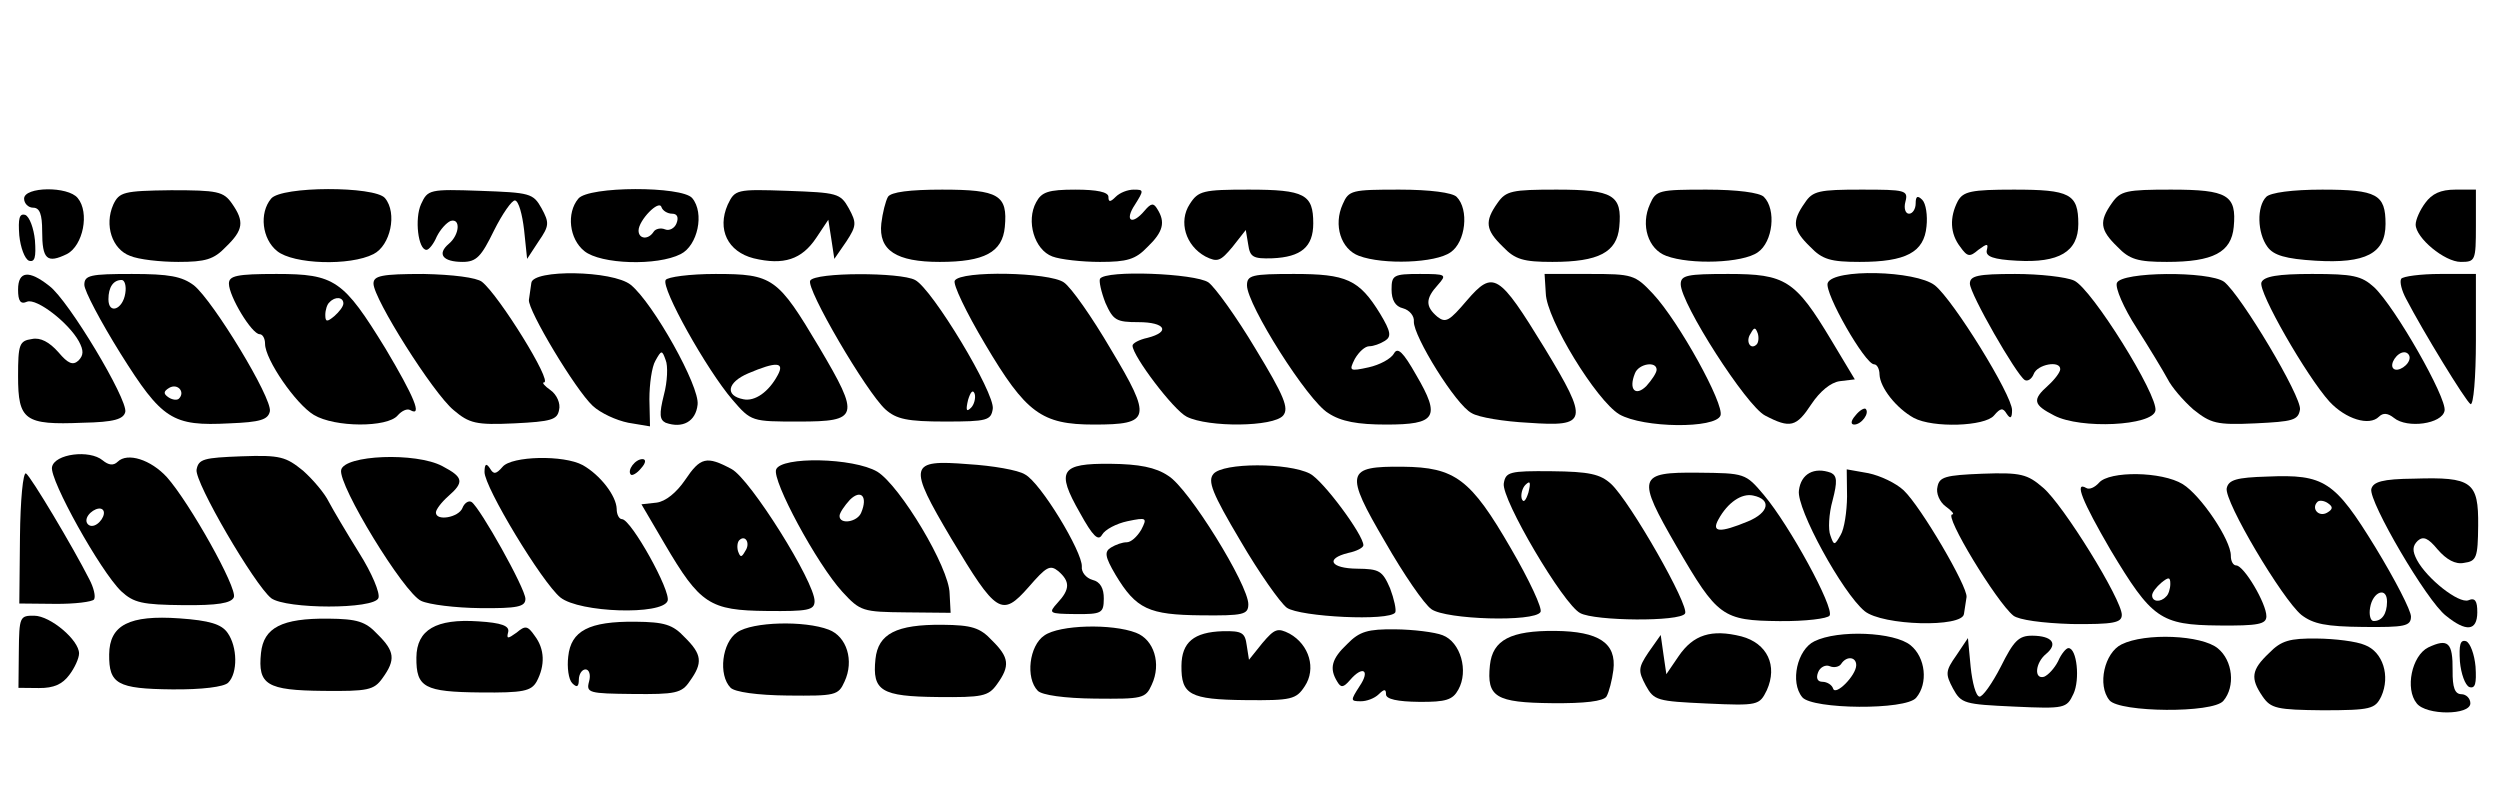
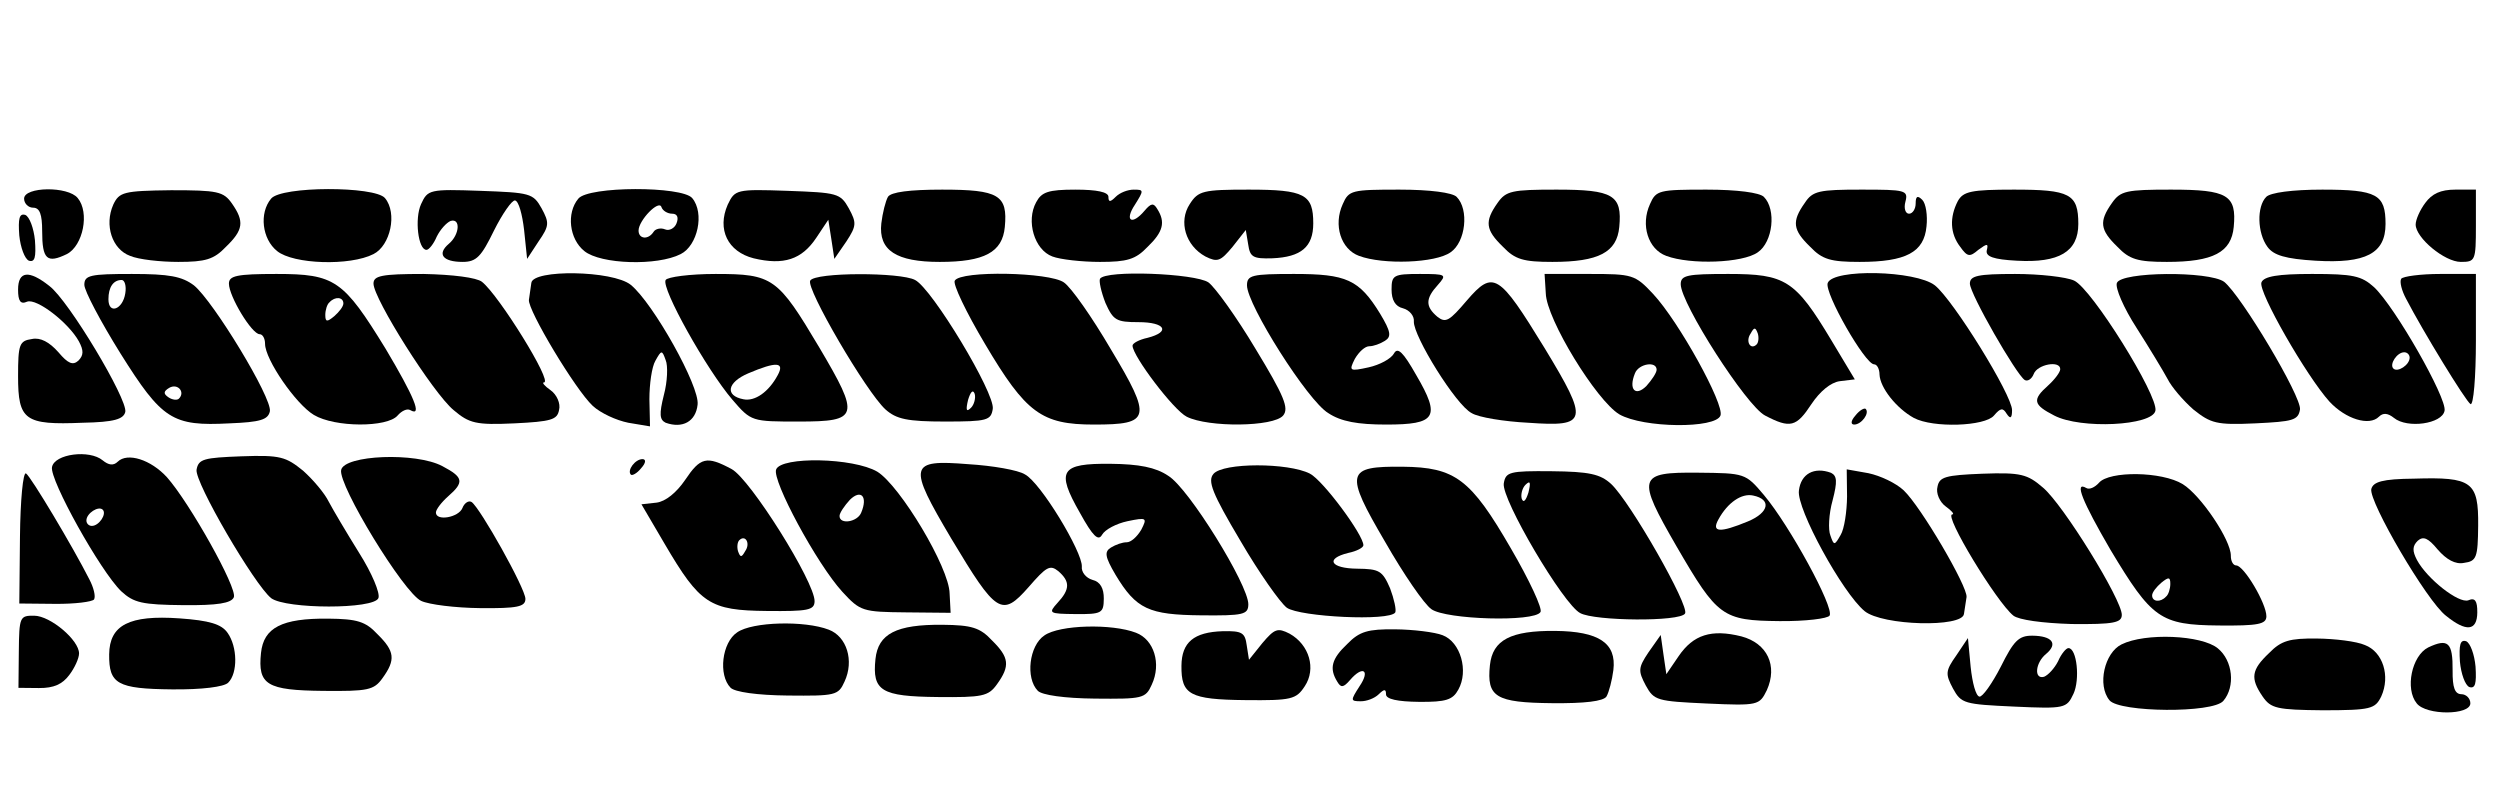
<svg xmlns="http://www.w3.org/2000/svg" xmlns:ns1="http://sodipodi.sourceforge.net/DTD/sodipodi-0.dtd" xmlns:ns2="http://www.inkscape.org/namespaces/inkscape" version="1.0" width="415pt" height="132pt" viewBox="0 0 415 132" preserveAspectRatio="xMidYMid meet" id="svg64" ns1:docname="Icone logo Truck.svg" ns2:version="1.4 (86a8ad7, 2024-10-11)">
  <defs id="defs64" />
  <ns1:namedview id="namedview64" pagecolor="#ffffff" bordercolor="#000000" borderopacity="0.25" ns2:showpageshadow="2" ns2:pageopacity="0.0" ns2:pagecheckerboard="0" ns2:deskcolor="#d1d1d1" ns2:document-units="pt" ns2:zoom="0.63000658" ns2:cx="194.44241" ns2:cy="173.80771" ns2:window-width="1366" ns2:window-height="697" ns2:window-x="-8" ns2:window-y="-8" ns2:window-maximized="1" ns2:current-layer="svg64" />
  <g transform="matrix(0.1,0,0,-0.1,0,72.477)" fill="#000000" stroke="none" id="g64">
    <path d="m 40,395 c 0,-8 7,-15 15,-15 11,0 15,-11 15,-39 0,-47 8,-54 41,-38 27,14 38,69 18,93 -16,20 -89,19 -89,-1 z" id="path28" />
    <path d="m 188,385 c -15,-34 -2,-74 28,-85 14,-6 50,-10 80,-10 45,0 59,4 79,25 29,28 31,42 10,72 -14,20 -24,22 -101,22 -79,-1 -86,-3 -96,-24 z" id="path29" />
    <path d="m 450,395 c -20,-24 -15,-67 10,-87 27,-22 121,-25 160,-5 28,14 40,68 19,93 -17,20 -172,20 -189,-1 z" id="path30" />
    <path d="m 699,386 c -11,-24 -5,-76 9,-76 4,0 12,10 17,22 6,12 16,23 23,26 17,5 15,-23 -3,-38 -20,-17 -10,-30 23,-30 23,0 31,9 52,52 14,28 30,51 35,50 6,-1 12,-23 15,-49 l 5,-48 19,29 c 18,26 18,31 5,55 -14,25 -19,26 -102,29 -84,3 -87,2 -98,-22 z" id="path31" />
    <path d="m 960,395 c -20,-24 -15,-67 10,-87 27,-22 121,-25 160,-5 28,14 40,68 19,93 -17,20 -172,20 -189,-1 z m 156,-25 c 8,0 11,-6 7,-16 -3,-8 -12,-13 -19,-10 -7,3 -16,1 -19,-4 -9,-14 -25,-12 -25,2 0,17 34,52 38,39 2,-6 10,-11 18,-11 z" id="path32" />
    <path d="m 1208,385 c -18,-41 0,-78 43,-89 50,-12 80,-2 104,34 l 20,30 5,-32 5,-33 20,29 c 17,26 17,31 4,55 -14,25 -19,26 -102,29 -85,3 -87,2 -99,-23 z" id="path33" />
    <path d="m 1474,398 c -4,-7 -9,-27 -11,-44 -5,-45 25,-64 97,-64 74,0 104,16 108,58 5,53 -10,62 -104,62 -54,0 -85,-4 -90,-12 z" id="path34" />
    <path d="m 1720,389 c -17,-31 -3,-79 27,-90 13,-5 49,-9 79,-9 45,0 59,4 79,25 26,25 30,41 16,63 -6,10 -10,10 -21,-3 -21,-25 -34,-17 -16,10 15,24 15,25 -2,25 -10,0 -23,-5 -30,-12 -9,-9 -12,-9 -12,0 0,8 -19,12 -55,12 -45,0 -56,-4 -65,-21 z" id="path35" />
    <path d="m 1975,386 c -19,-29 -7,-69 26,-87 20,-10 25,-8 45,16 l 22,28 4,-24 c 3,-21 8,-24 40,-23 48,2 68,19 68,58 0,48 -14,56 -107,56 -76,0 -84,-2 -98,-24 z" id="path36" />
    <path d="m 2229,386 c -16,-35 -3,-75 27,-86 40,-15 127,-12 152,6 25,17 31,71 10,92 -7,7 -44,12 -95,12 -79,0 -84,-1 -94,-24 z" id="path37" />
    <path d="m 2486,388 c -22,-31 -20,-45 9,-73 20,-21 34,-25 82,-25 77,0 107,16 111,58 5,53 -10,62 -104,62 -74,0 -84,-2 -98,-22 z" id="path38" />
    <path d="m 2739,386 c -16,-35 -3,-75 27,-86 40,-15 127,-12 152,6 25,17 31,71 10,92 -7,7 -44,12 -95,12 -79,0 -84,-1 -94,-24 z" id="path39" />
    <path d="m 2996,388 c -22,-31 -20,-45 9,-73 20,-21 34,-25 82,-25 77,0 107,16 111,59 2,18 -1,38 -7,44 -8,8 -11,6 -11,-6 0,-9 -5,-17 -11,-17 -6,0 -9,9 -6,20 5,19 0,20 -73,20 -70,0 -81,-2 -94,-22 z" id="path40" />
    <path d="m 3250,391 c -14,-27 -13,-54 4,-76 12,-17 16,-17 30,-5 15,11 17,11 14,-1 -2,-10 11,-15 50,-17 70,-4 102,15 102,61 0,50 -14,57 -107,57 -71,0 -84,-3 -93,-19 z" id="path41" />
    <path d="m 3506,388 c -22,-31 -20,-45 9,-73 20,-21 34,-25 82,-25 77,0 107,16 111,58 5,53 -10,62 -104,62 -74,0 -84,-2 -98,-22 z" id="path42" />
    <path d="m 3762,398 c -16,-16 -15,-60 2,-83 10,-14 30,-20 80,-23 83,-5 116,12 116,61 0,49 -14,57 -105,57 -50,0 -86,-5 -93,-12 z" id="path43" />
    <path d="m 4026,388 c -9,-12 -16,-28 -16,-36 0,-22 48,-62 75,-62 24,0 25,2 25,60 v 60 h -34 c -25,0 -39,-7 -50,-22 z" id="path44" />
    <path d="m 32,334 c 2,-20 9,-39 16,-42 10,-3 12,6 10,34 -2,20 -9,39 -16,42 -10,3 -12,-6 -10,-34 z" id="path45" />
    <path d="m 30,244 c 0,-19 4,-25 15,-20 16,6 69,-35 86,-66 8,-15 8,-23 -1,-32 -9,-8 -17,-5 -33,14 -15,17 -30,25 -44,22 -21,-3 -23,-9 -23,-62 0,-73 11,-81 107,-77 53,1 68,6 71,18 4,21 -94,185 -126,209 -34,27 -52,25 -52,-6 z" id="path46" />
    <path d="m 140,252 c 0,-10 27,-61 60,-114 69,-110 86,-121 181,-116 51,2 64,6 67,20 4,22 -94,183 -126,209 -20,15 -41,19 -103,19 -69,0 -79,-2 -79,-18 z m 68,-14 c -4,-27 -28,-36 -28,-10 0,20 8,32 22,32 5,0 8,-10 6,-22 z M 297,63 c -3,-3 -11,-2 -17,2 -9,6 -9,10 1,16 14,8 27,-7 16,-18 z" id="path47" />
    <path d="m 380,254 c 0,-21 38,-84 51,-84 5,0 9,-7 9,-16 0,-26 51,-100 81,-118 35,-21 122,-21 139,-1 7,8 16,12 21,9 21,-12 6,23 -41,102 -70,114 -84,124 -181,124 -66,0 -79,-3 -79,-16 z m 190,-33 c 0,-5 -7,-14 -15,-21 -12,-10 -15,-10 -15,2 0,8 3,18 7,21 9,10 23,9 23,-2 z" id="path48" />
    <path d="m 620,254 c 0,-25 99,-182 133,-210 26,-22 37,-25 101,-22 61,3 71,6 74,22 3,11 -4,26 -14,33 -10,7 -15,13 -11,13 15,0 -75,145 -103,167 -9,7 -48,12 -97,13 -70,0 -83,-3 -83,-16 z" id="path49" />
    <path d="m 882,255 c -1,-8 -3,-21 -4,-28 -2,-17 77,-149 106,-176 13,-12 39,-24 59,-28 l 36,-6 -1,45 c 0,25 4,54 10,64 10,18 11,18 17,1 4,-9 3,-36 -3,-58 -8,-32 -7,-41 3,-46 28,-10 50,2 53,30 4,30 -74,169 -111,199 -30,24 -163,26 -165,3 z" id="path50" />
    <path d="m 1105,260 c -8,-13 68,-149 111,-199 31,-36 32,-36 110,-36 100,0 102,8 34,123 -69,116 -77,122 -172,122 -43,0 -80,-5 -83,-10 z m 186,-158 c -15,-28 -38,-44 -57,-40 -31,6 -27,28 8,43 47,20 61,19 49,-3 z" id="path51" />
    <path d="m 1345,259 c -8,-12 93,-185 125,-214 18,-16 36,-20 99,-20 70,0 76,2 79,21 4,26 -101,200 -129,214 -24,13 -166,13 -174,-1 z M 1612,48 c -8,-8 -9,-4 -5,13 4,13 8,18 11,10 2,-7 -1,-18 -6,-23 z" id="path52" />
    <path d="m 1585,259 c -4,-5 19,-53 50,-105 68,-115 94,-134 181,-134 94,0 97,10 28,125 -31,53 -66,103 -78,111 -24,17 -171,20 -181,3 z" id="path53" />
    <path d="m 1826,262 c -2,-4 2,-22 9,-40 13,-29 18,-32 55,-32 44,0 54,-16 15,-26 -14,-3 -25,-9 -25,-13 0,-17 68,-107 90,-118 36,-18 144,-17 160,2 10,12 2,32 -46,111 -31,52 -67,102 -78,110 -22,15 -171,21 -180,6 z" id="path54" />
    <path d="m 2070,251 c 0,-32 101,-192 135,-212 21,-14 49,-19 96,-19 83,0 91,12 50,82 -22,39 -31,47 -37,36 -5,-9 -24,-19 -42,-23 -32,-7 -33,-6 -23,14 7,12 17,21 24,21 7,0 18,4 26,9 11,7 10,15 -8,45 -35,57 -56,66 -143,66 -70,0 -78,-2 -78,-19 z" id="path55" />
    <path d="m 2310,244 c 0,-17 6,-28 19,-31 11,-3 19,-13 18,-22 -1,-24 70,-139 96,-152 11,-7 54,-14 94,-16 99,-7 101,2 27,124 -76,124 -85,130 -129,79 -29,-34 -35,-38 -49,-27 -20,17 -20,30 1,53 15,17 14,18 -30,18 -44,0 -47,-2 -47,-26 z" id="path56" />
    <path d="m 2566,238 c 1,-43 84,-178 122,-201 40,-23 160,-24 168,-2 7,18 -69,156 -112,202 -30,32 -34,33 -106,33 h -74 z m 184,-127 c 0,-5 -8,-17 -17,-27 -18,-18 -30,-6 -19,21 6,16 36,21 36,6 z" id="path57" />
    <path d="m 2790,253 c 0,-32 109,-202 140,-218 42,-22 52,-19 77,19 14,21 32,36 47,38 l 25,3 -39,65 c -60,100 -76,110 -171,110 -68,0 -79,-2 -79,-17 z m 126,-100 c -10,-10 -19,5 -10,18 6,11 8,11 12,0 2,-7 1,-15 -2,-18 z" id="path58" />
    <path d="m 3034,255 c -6,-16 62,-135 77,-135 5,0 9,-8 9,-17 1,-22 28,-56 57,-72 32,-17 118,-14 133,4 11,13 15,13 21,3 6,-9 9,-8 9,6 0,25 -97,182 -128,207 -32,25 -169,28 -178,4 z" id="path59" />
    <path d="m 3270,254 c 0,-17 77,-151 91,-160 5,-3 12,2 15,10 6,16 44,23 44,8 0,-5 -9,-17 -20,-27 -27,-24 -25,-32 10,-50 44,-23 163,-17 168,8 5,25 -106,203 -135,216 -13,6 -57,11 -98,11 -62,0 -75,-3 -75,-16 z" id="path60" />
    <path d="m 3514,255 c -3,-8 11,-41 33,-75 21,-33 44,-71 51,-84 7,-14 26,-36 43,-51 29,-23 38,-26 103,-23 62,3 71,5 74,23 3,21 -98,190 -126,212 -25,18 -171,17 -178,-2 z" id="path61" />
    <path d="m 3754,256 c -6,-15 75,-156 113,-198 27,-29 66,-41 82,-25 7,7 15,6 25,-2 22,-18 80,-10 84,12 4,21 -82,172 -117,205 -21,19 -35,22 -103,22 -57,0 -80,-4 -84,-14 z m 246,-125 c 0,-12 -20,-25 -27,-18 -7,7 6,27 18,27 5,0 9,-4 9,-9 z" id="path62" />
    <path d="m 3986,262 c -3,-5 1,-20 8,-33 28,-54 99,-170 107,-175 5,-3 9,45 9,105 v 111 h -59 c -33,0 -62,-4 -65,-8 z" id="path63" />
    <path d="m 3080,35 c -8,-9 -8,-15 -2,-15 12,0 26,19 19,26 -2,2 -10,-2 -17,-11 z" id="path64" />
  </g>
  <g transform="matrix(-0.1,-0.001,-0.001,0.1,414.474,77.292)" fill="#000000" stroke="none" id="g64-0">
    <path d="m 40,395 c 0,-8 7,-15 15,-15 11,0 15,-11 15,-39 0,-47 8,-54 41,-38 27,14 38,69 18,93 -16,20 -89,19 -89,-1 z" id="path28-9" />
    <path d="m 188,385 c -15,-34 -2,-74 28,-85 14,-6 50,-10 80,-10 45,0 59,4 79,25 29,28 31,42 10,72 -14,20 -24,22 -101,22 -79,-1 -86,-3 -96,-24 z" id="path29-4" />
    <path d="m 450,395 c -20,-24 -15,-67 10,-87 27,-22 121,-25 160,-5 28,14 40,68 19,93 -17,20 -172,20 -189,-1 z" id="path30-8" />
    <path d="m 699,386 c -11,-24 -5,-76 9,-76 4,0 12,10 17,22 6,12 16,23 23,26 17,5 15,-23 -3,-38 -20,-17 -10,-30 23,-30 23,0 31,9 52,52 14,28 30,51 35,50 6,-1 12,-23 15,-49 l 5,-48 19,29 c 18,26 18,31 5,55 -14,25 -19,26 -102,29 -84,3 -87,2 -98,-22 z" id="path31-8" />
-     <path d="m 960,395 c -20,-24 -15,-67 10,-87 27,-22 121,-25 160,-5 28,14 40,68 19,93 -17,20 -172,20 -189,-1 z m 156,-25 c 8,0 11,-6 7,-16 -3,-8 -12,-13 -19,-10 -7,3 -16,1 -19,-4 -9,-14 -25,-12 -25,2 0,17 34,52 38,39 2,-6 10,-11 18,-11 z" id="path32-2" />
    <path d="m 1208,385 c -18,-41 0,-78 43,-89 50,-12 80,-2 104,34 l 20,30 5,-32 5,-33 20,29 c 17,26 17,31 4,55 -14,25 -19,26 -102,29 -85,3 -87,2 -99,-23 z" id="path33-4" />
    <path d="m 1474,398 c -4,-7 -9,-27 -11,-44 -5,-45 25,-64 97,-64 74,0 104,16 108,58 5,53 -10,62 -104,62 -54,0 -85,-4 -90,-12 z" id="path34-5" />
    <path d="m 1720,389 c -17,-31 -3,-79 27,-90 13,-5 49,-9 79,-9 45,0 59,4 79,25 26,25 30,41 16,63 -6,10 -10,10 -21,-3 -21,-25 -34,-17 -16,10 15,24 15,25 -2,25 -10,0 -23,-5 -30,-12 -9,-9 -12,-9 -12,0 0,8 -19,12 -55,12 -45,0 -56,-4 -65,-21 z" id="path35-5" />
    <path d="m 1975,386 c -19,-29 -7,-69 26,-87 20,-10 25,-8 45,16 l 22,28 4,-24 c 3,-21 8,-24 40,-23 48,2 68,19 68,58 0,48 -14,56 -107,56 -76,0 -84,-2 -98,-24 z" id="path36-1" />
    <path d="m 2229,386 c -16,-35 -3,-75 27,-86 40,-15 127,-12 152,6 25,17 31,71 10,92 -7,7 -44,12 -95,12 -79,0 -84,-1 -94,-24 z" id="path37-7" />
    <path d="m 2486,388 c -22,-31 -20,-45 9,-73 20,-21 34,-25 82,-25 77,0 107,16 111,58 5,53 -10,62 -104,62 -74,0 -84,-2 -98,-22 z" id="path38-1" />
    <path d="m 2739,386 c -16,-35 -3,-75 27,-86 40,-15 127,-12 152,6 25,17 31,71 10,92 -7,7 -44,12 -95,12 -79,0 -84,-1 -94,-24 z" id="path39-1" />
-     <path d="m 2996,388 c -22,-31 -20,-45 9,-73 20,-21 34,-25 82,-25 77,0 107,16 111,59 2,18 -1,38 -7,44 -8,8 -11,6 -11,-6 0,-9 -5,-17 -11,-17 -6,0 -9,9 -6,20 5,19 0,20 -73,20 -70,0 -81,-2 -94,-22 z" id="path40-5" />
-     <path d="m 3250,391 c -14,-27 -13,-54 4,-76 12,-17 16,-17 30,-5 15,11 17,11 14,-1 -2,-10 11,-15 50,-17 70,-4 102,15 102,61 0,50 -14,57 -107,57 -71,0 -84,-3 -93,-19 z" id="path41-2" />
    <path d="m 3506,388 c -22,-31 -20,-45 9,-73 20,-21 34,-25 82,-25 77,0 107,16 111,58 5,53 -10,62 -104,62 -74,0 -84,-2 -98,-22 z" id="path42-7" />
    <path d="m 3762,398 c -16,-16 -15,-60 2,-83 10,-14 30,-20 80,-23 83,-5 116,12 116,61 0,49 -14,57 -105,57 -50,0 -86,-5 -93,-12 z" id="path43-6" />
    <path d="m 4026,388 c -9,-12 -16,-28 -16,-36 0,-22 48,-62 75,-62 24,0 25,2 25,60 v 60 h -34 c -25,0 -39,-7 -50,-22 z" id="path44-1" />
    <path d="m 32,334 c 2,-20 9,-39 16,-42 10,-3 12,6 10,34 -2,20 -9,39 -16,42 -10,3 -12,-6 -10,-34 z" id="path45-4" />
    <path d="m 30,244 c 0,-19 4,-25 15,-20 16,6 69,-35 86,-66 8,-15 8,-23 -1,-32 -9,-8 -17,-5 -33,14 -15,17 -30,25 -44,22 -21,-3 -23,-9 -23,-62 0,-73 11,-81 107,-77 53,1 68,6 71,18 4,21 -94,185 -126,209 -34,27 -52,25 -52,-6 z" id="path46-2" />
-     <path d="m 140,252 c 0,-10 27,-61 60,-114 69,-110 86,-121 181,-116 51,2 64,6 67,20 4,22 -94,183 -126,209 -20,15 -41,19 -103,19 -69,0 -79,-2 -79,-18 z m 68,-14 c -4,-27 -28,-36 -28,-10 0,20 8,32 22,32 5,0 8,-10 6,-22 z M 297,63 c -3,-3 -11,-2 -17,2 -9,6 -9,10 1,16 14,8 27,-7 16,-18 z" id="path47-3" />
    <path d="m 380,254 c 0,-21 38,-84 51,-84 5,0 9,-7 9,-16 0,-26 51,-100 81,-118 35,-21 122,-21 139,-1 7,8 16,12 21,9 21,-12 6,23 -41,102 -70,114 -84,124 -181,124 -66,0 -79,-3 -79,-16 z m 190,-33 c 0,-5 -7,-14 -15,-21 -12,-10 -15,-10 -15,2 0,8 3,18 7,21 9,10 23,9 23,-2 z" id="path48-2" />
    <path d="m 620,254 c 0,-25 99,-182 133,-210 26,-22 37,-25 101,-22 61,3 71,6 74,22 3,11 -4,26 -14,33 -10,7 -15,13 -11,13 15,0 -75,145 -103,167 -9,7 -48,12 -97,13 -70,0 -83,-3 -83,-16 z" id="path49-2" />
    <path d="m 882,255 c -1,-8 -3,-21 -4,-28 -2,-17 77,-149 106,-176 13,-12 39,-24 59,-28 l 36,-6 -1,45 c 0,25 4,54 10,64 10,18 11,18 17,1 4,-9 3,-36 -3,-58 -8,-32 -7,-41 3,-46 28,-10 50,2 53,30 4,30 -74,169 -111,199 -30,24 -163,26 -165,3 z" id="path50-1" />
    <path d="m 1105,260 c -8,-13 68,-149 111,-199 31,-36 32,-36 110,-36 100,0 102,8 34,123 -69,116 -77,122 -172,122 -43,0 -80,-5 -83,-10 z m 186,-158 c -15,-28 -38,-44 -57,-40 -31,6 -27,28 8,43 47,20 61,19 49,-3 z" id="path51-6" />
    <path d="m 1345,259 c -8,-12 93,-185 125,-214 18,-16 36,-20 99,-20 70,0 76,2 79,21 4,26 -101,200 -129,214 -24,13 -166,13 -174,-1 z M 1612,48 c -8,-8 -9,-4 -5,13 4,13 8,18 11,10 2,-7 -1,-18 -6,-23 z" id="path52-8" />
    <path d="m 1585,259 c -4,-5 19,-53 50,-105 68,-115 94,-134 181,-134 94,0 97,10 28,125 -31,53 -66,103 -78,111 -24,17 -171,20 -181,3 z" id="path53-5" />
    <path d="m 1826,262 c -2,-4 2,-22 9,-40 13,-29 18,-32 55,-32 44,0 54,-16 15,-26 -14,-3 -25,-9 -25,-13 0,-17 68,-107 90,-118 36,-18 144,-17 160,2 10,12 2,32 -46,111 -31,52 -67,102 -78,110 -22,15 -171,21 -180,6 z" id="path54-7" />
    <path d="m 2070,251 c 0,-32 101,-192 135,-212 21,-14 49,-19 96,-19 83,0 91,12 50,82 -22,39 -31,47 -37,36 -5,-9 -24,-19 -42,-23 -32,-7 -33,-6 -23,14 7,12 17,21 24,21 7,0 18,4 26,9 11,7 10,15 -8,45 -35,57 -56,66 -143,66 -70,0 -78,-2 -78,-19 z" id="path55-6" />
    <path d="m 2310,244 c 0,-17 6,-28 19,-31 11,-3 19,-13 18,-22 -1,-24 70,-139 96,-152 11,-7 54,-14 94,-16 99,-7 101,2 27,124 -76,124 -85,130 -129,79 -29,-34 -35,-38 -49,-27 -20,17 -20,30 1,53 15,17 14,18 -30,18 -44,0 -47,-2 -47,-26 z" id="path56-1" />
    <path d="m 2566,238 c 1,-43 84,-178 122,-201 40,-23 160,-24 168,-2 7,18 -69,156 -112,202 -30,32 -34,33 -106,33 h -74 z m 184,-127 c 0,-5 -8,-17 -17,-27 -18,-18 -30,-6 -19,21 6,16 36,21 36,6 z" id="path57-8" />
    <path d="m 2790,253 c 0,-32 109,-202 140,-218 42,-22 52,-19 77,19 14,21 32,36 47,38 l 25,3 -39,65 c -60,100 -76,110 -171,110 -68,0 -79,-2 -79,-17 z m 126,-100 c -10,-10 -19,5 -10,18 6,11 8,11 12,0 2,-7 1,-15 -2,-18 z" id="path58-9" />
-     <path d="m 3034,255 c -6,-16 62,-135 77,-135 5,0 9,-8 9,-17 1,-22 28,-56 57,-72 32,-17 118,-14 133,4 11,13 15,13 21,3 6,-9 9,-8 9,6 0,25 -97,182 -128,207 -32,25 -169,28 -178,4 z" id="path59-2" />
    <path d="m 3270,254 c 0,-17 77,-151 91,-160 5,-3 12,2 15,10 6,16 44,23 44,8 0,-5 -9,-17 -20,-27 -27,-24 -25,-32 10,-50 44,-23 163,-17 168,8 5,25 -106,203 -135,216 -13,6 -57,11 -98,11 -62,0 -75,-3 -75,-16 z" id="path60-7" />
    <path d="m 3514,255 c -3,-8 11,-41 33,-75 21,-33 44,-71 51,-84 7,-14 26,-36 43,-51 29,-23 38,-26 103,-23 62,3 71,5 74,23 3,21 -98,190 -126,212 -25,18 -171,17 -178,-2 z" id="path61-9" />
    <path d="m 3754,256 c -6,-15 75,-156 113,-198 27,-29 66,-41 82,-25 7,7 15,6 25,-2 22,-18 80,-10 84,12 4,21 -82,172 -117,205 -21,19 -35,22 -103,22 -57,0 -80,-4 -84,-14 z m 246,-125 c 0,-12 -20,-25 -27,-18 -7,7 6,27 18,27 5,0 9,-4 9,-9 z" id="path62-5" />
    <path d="m 3986,262 c -3,-5 1,-20 8,-33 28,-54 99,-170 107,-175 5,-3 9,45 9,105 v 111 h -59 c -33,0 -62,-4 -65,-8 z" id="path63-4" />
    <path d="m 3080,35 c -8,-9 -8,-15 -2,-15 12,0 26,19 19,26 -2,2 -10,-2 -17,-11 z" id="path64-3" />
  </g>
</svg>